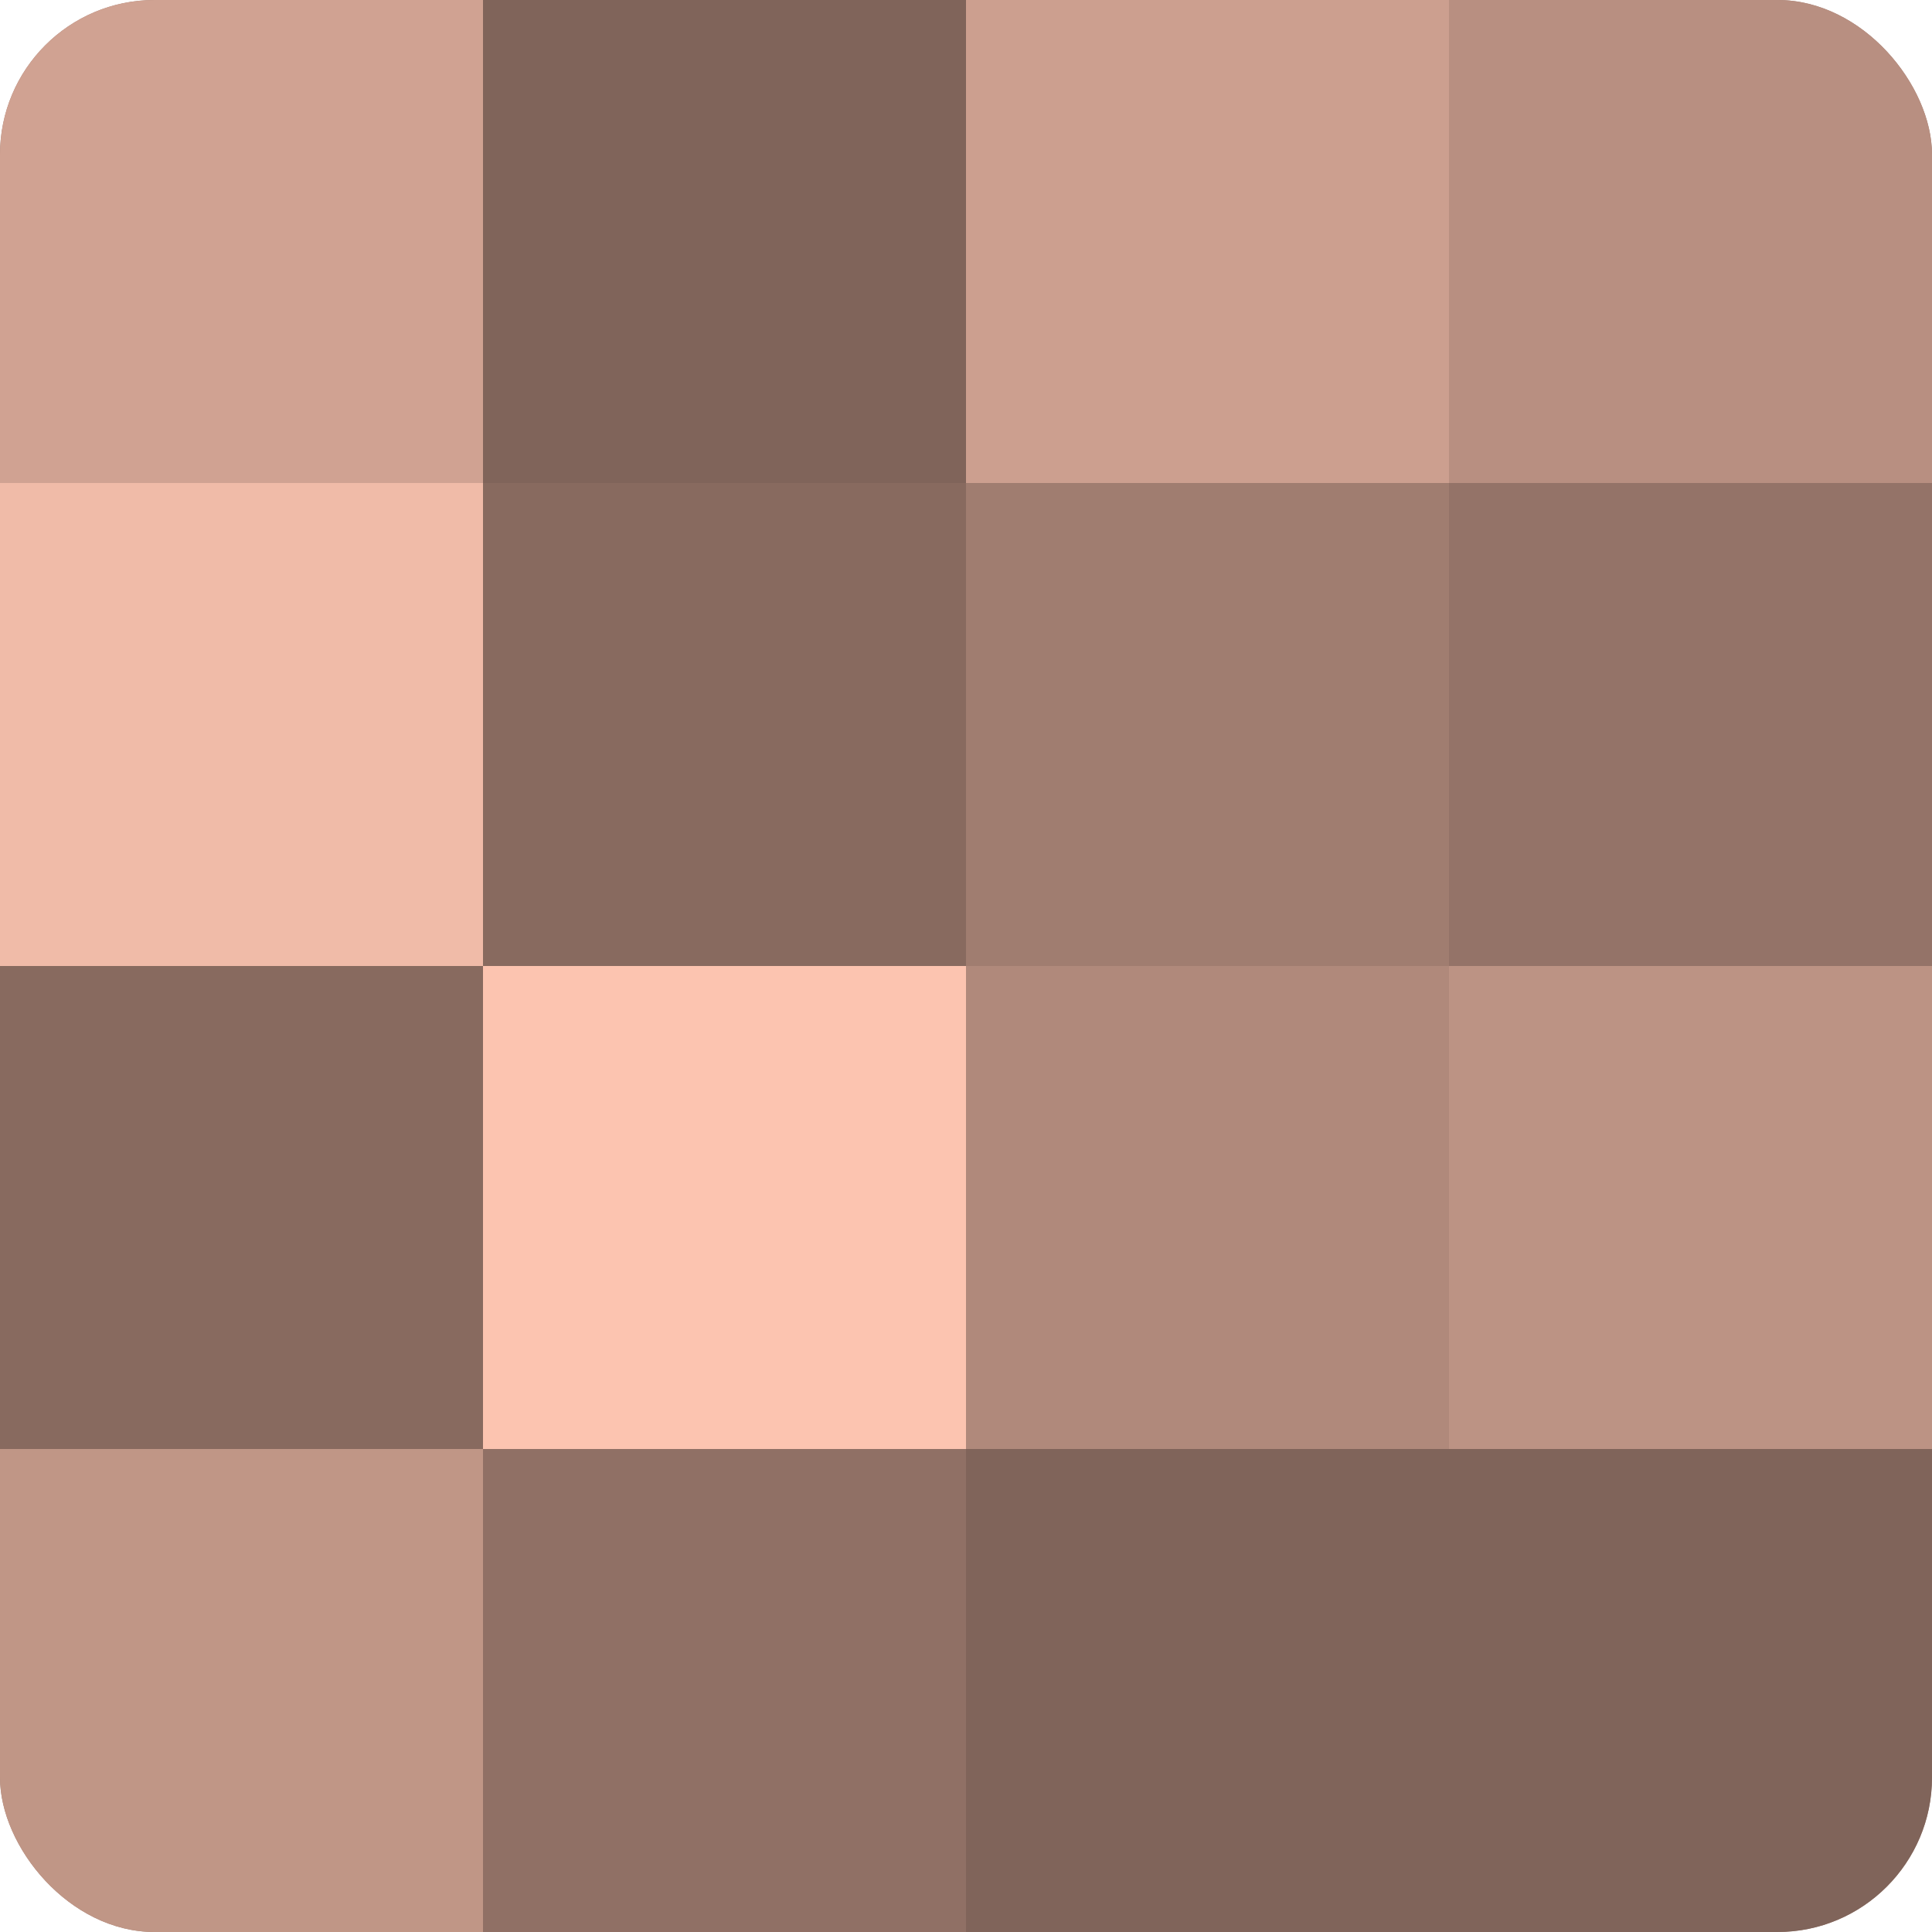
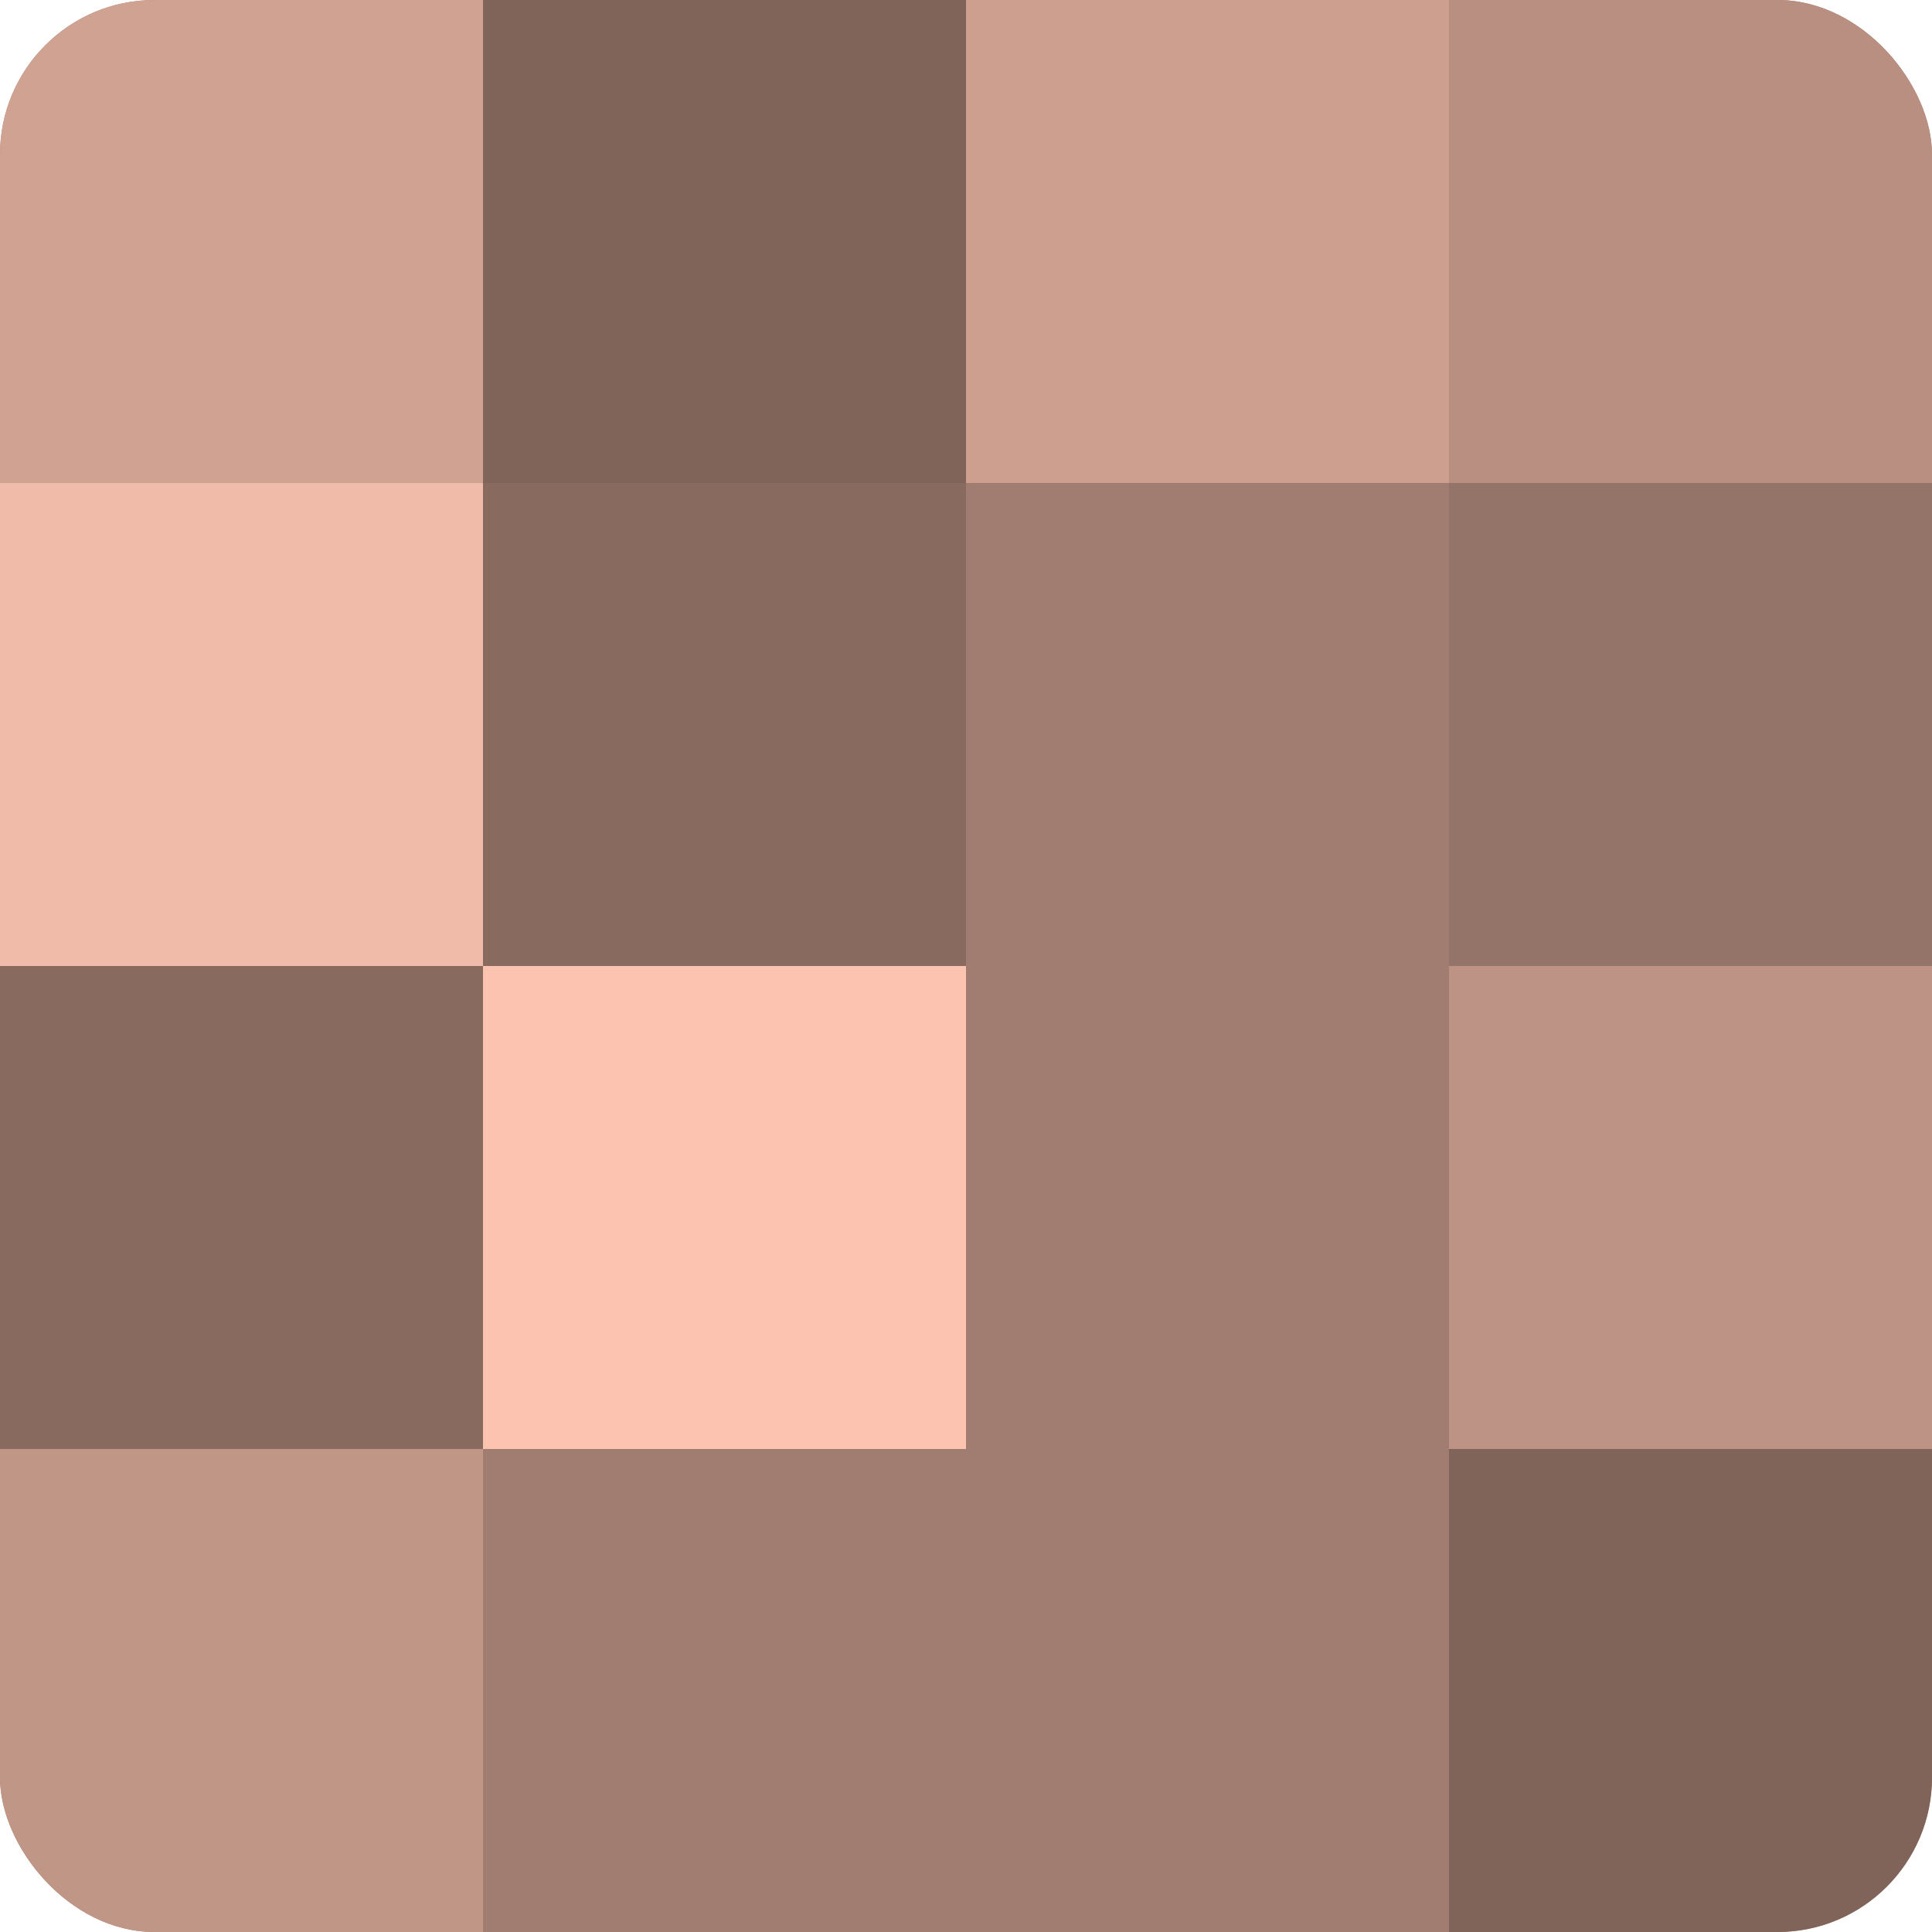
<svg xmlns="http://www.w3.org/2000/svg" width="60" height="60" viewBox="0 0 100 100" preserveAspectRatio="xMidYMid meet">
  <defs>
    <clipPath id="c" width="100" height="100">
      <rect width="100" height="100" rx="8" ry="8" />
    </clipPath>
  </defs>
  <g clip-path="url(#c)">
    <rect width="100" height="100" fill="#a07d70" />
    <rect width="25" height="25" fill="#d0a292" />
    <rect y="25" width="25" height="25" fill="#f0bba8" />
    <rect y="50" width="25" height="25" fill="#886a5f" />
    <rect y="75" width="25" height="25" fill="#c09686" />
    <rect x="25" width="25" height="25" fill="#80645a" />
    <rect x="25" y="25" width="25" height="25" fill="#886a5f" />
    <rect x="25" y="50" width="25" height="25" fill="#fcc4b0" />
-     <rect x="25" y="75" width="25" height="25" fill="#907065" />
    <rect x="50" width="25" height="25" fill="#cc9f8f" />
    <rect x="50" y="25" width="25" height="25" fill="#a07d70" />
-     <rect x="50" y="50" width="25" height="25" fill="#b0897b" />
-     <rect x="50" y="75" width="25" height="25" fill="#80645a" />
    <rect x="75" width="25" height="25" fill="#b88f81" />
    <rect x="75" y="25" width="25" height="25" fill="#947368" />
    <rect x="75" y="50" width="25" height="25" fill="#bc9384" />
    <rect x="75" y="75" width="25" height="25" fill="#80645a" />
  </g>
</svg>